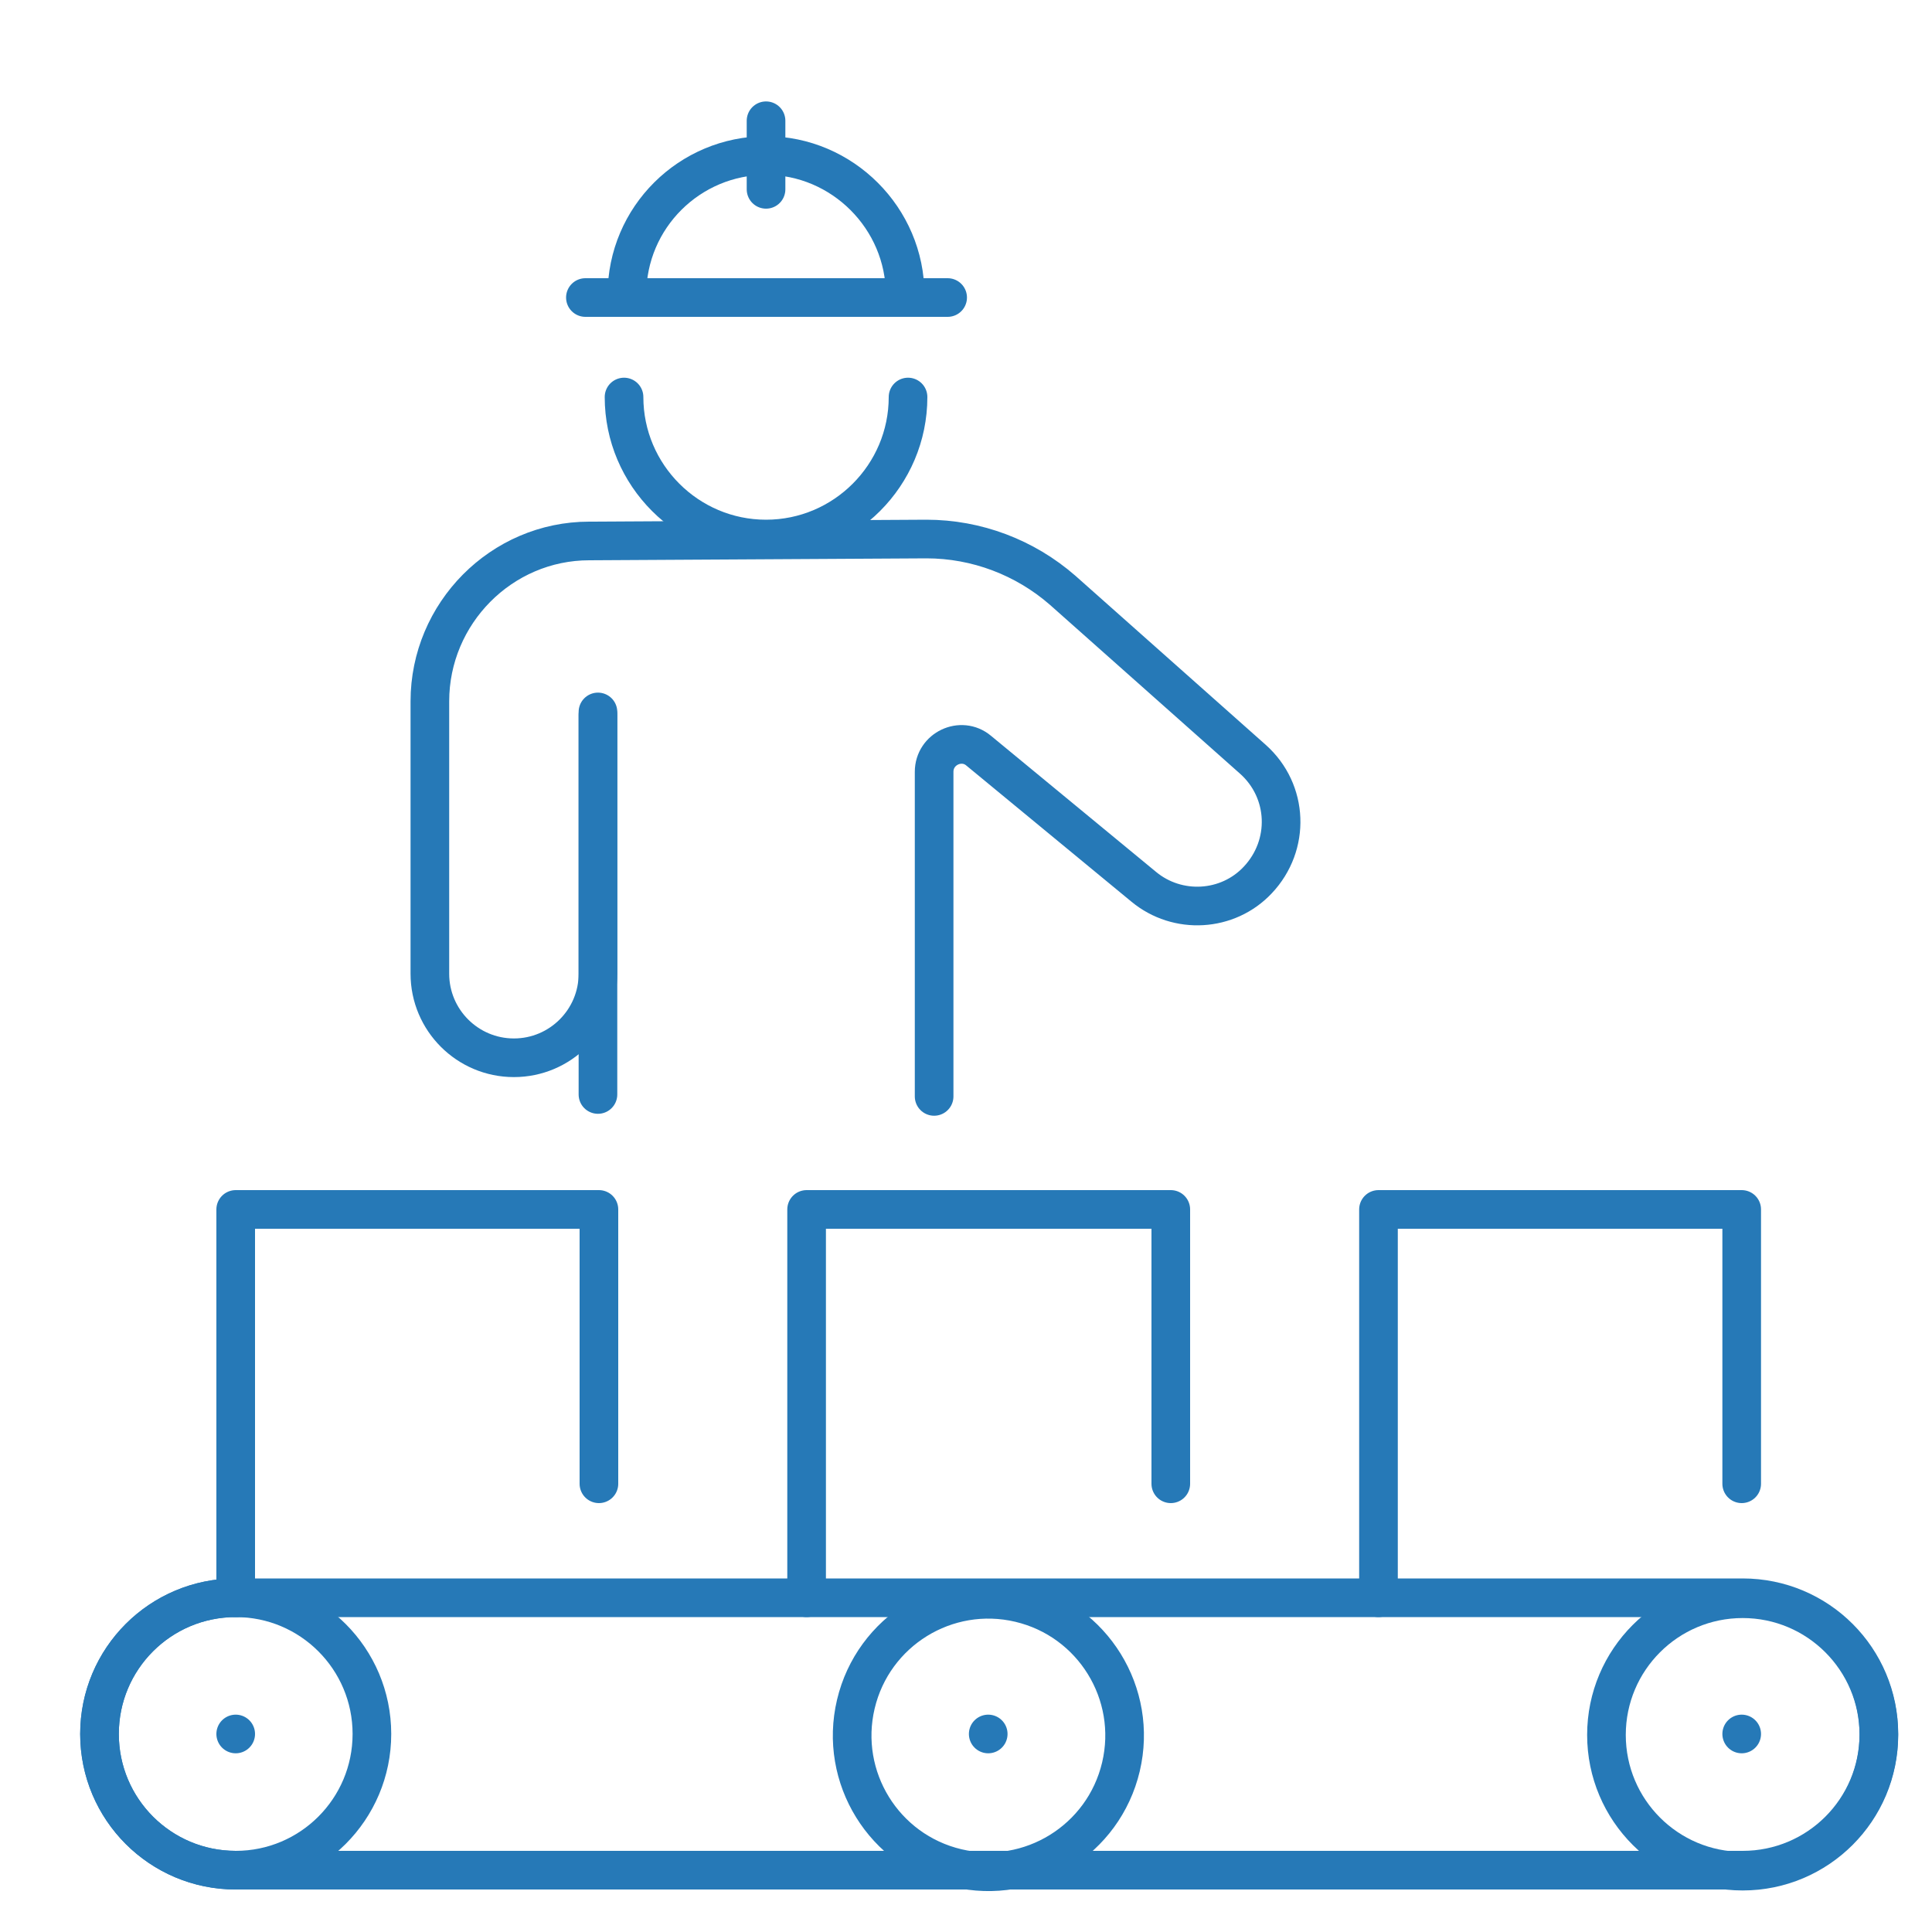
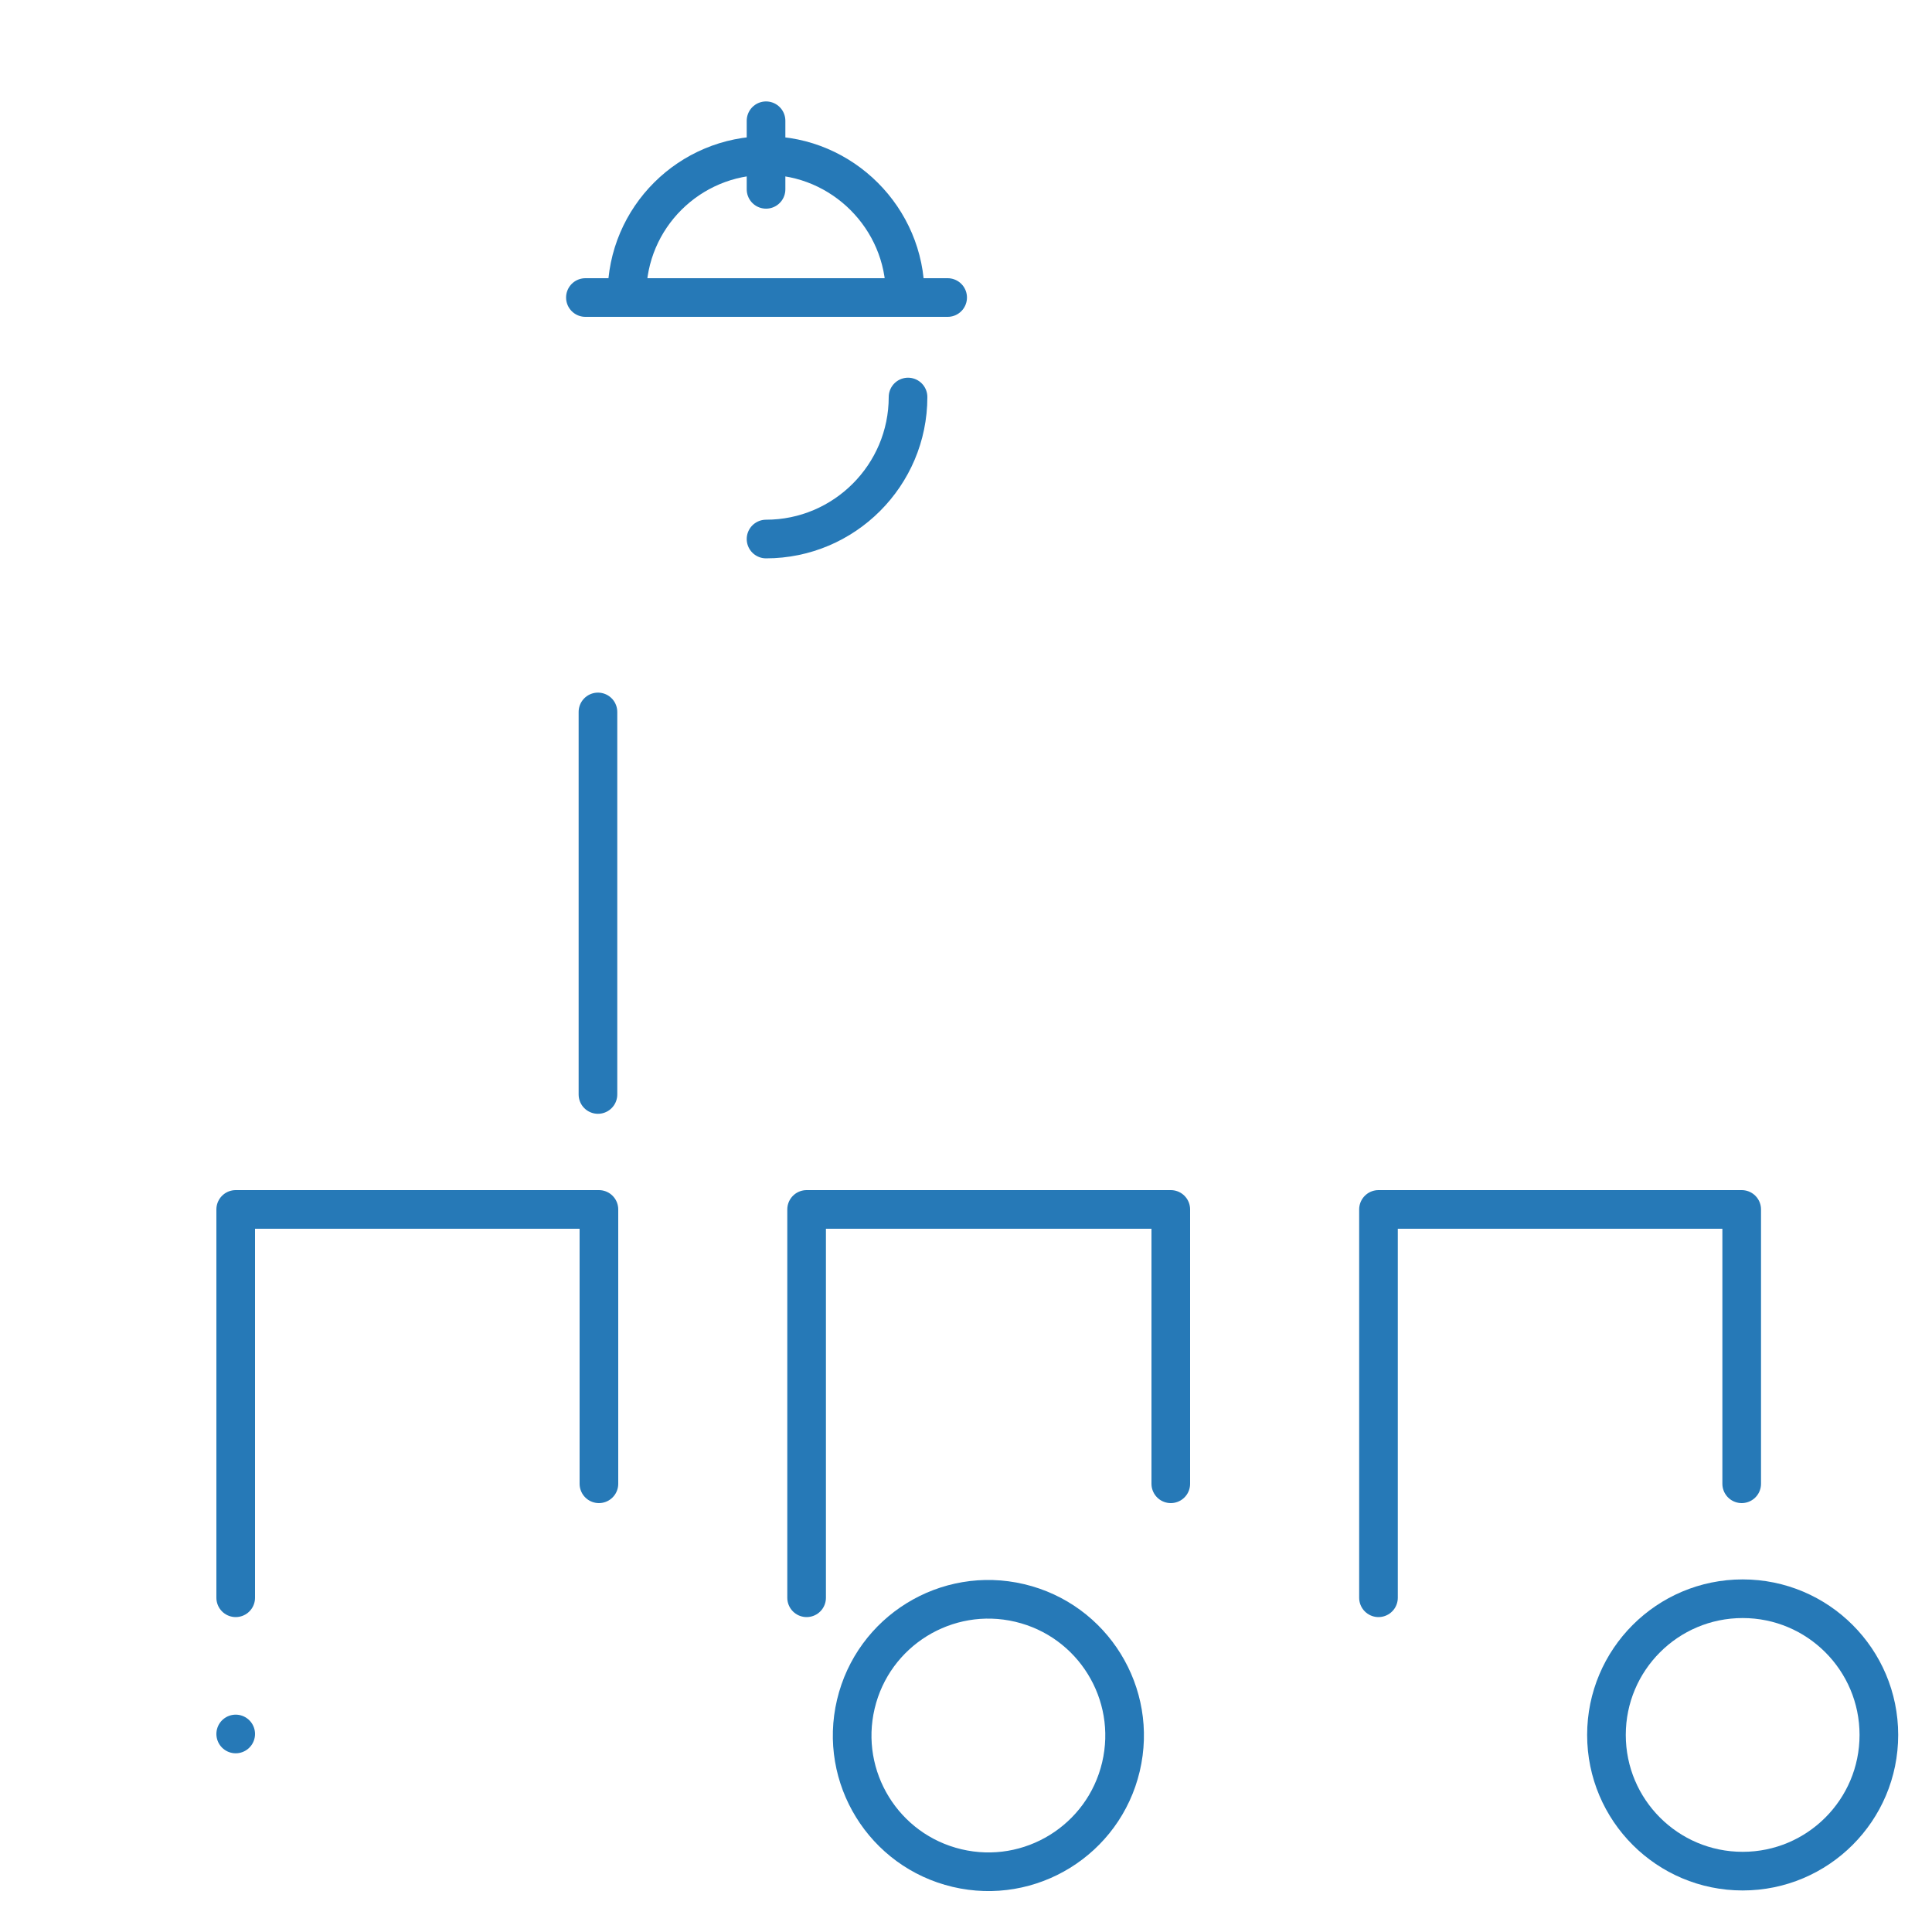
<svg xmlns="http://www.w3.org/2000/svg" id="Ebene_1" version="1.1" viewBox="0 0 200 200">
  <defs>
    <style>
      .st0 {
        stroke-width: 4px;
      }

      .st0, .st1, .st2 {
        fill: none;
        stroke: #2679b7;
        stroke-linecap: round;
        stroke-linejoin: round;
      }

      .st1 {
        stroke-width: 4px;
      }

      .st2 {
        stroke-width: 4px;
      }
    </style>
  </defs>
  <g>
    <g>
      <line class="st1" x1="61.9" y1="113.3" x2="61.9" y2="73.7" />
-       <path class="st1" d="M61.9,74v26.8c0,4.8-3.9,8.7-8.7,8.7h0c-4.8,0-8.7-3.9-8.7-8.7v-28.2c0-9.1,7.4-16.6,16.5-16.6l34.9-.2c5.2,0,10.2,1.9,14.1,5.3l19.7,17.5c3.7,3.3,3.9,8.9.5,12.5h0c-3.1,3.3-8.3,3.6-11.8.7l-17.1-14.1c-1.8-1.5-4.6-.2-4.6,2.2v33.6" />
-       <path class="st1" d="M94,41.1c0,8.1-6.6,14.7-14.7,14.7s-14.7-6.6-14.7-14.7" />
+       <path class="st1" d="M94,41.1c0,8.1-6.6,14.7-14.7,14.7" />
    </g>
    <g>
      <line class="st1" x1="60.6" y1="30.8" x2="98.1" y2="30.8" />
      <path class="st1" d="M64.9,30.5c0-8,6.5-14.4,14.4-14.4s14.4,6.5,14.4,14.4" />
      <line class="st1" x1="79.3" y1="12.5" x2="79.3" y2="19.6" />
    </g>
  </g>
  <g>
    <polyline class="st1" points="83.5 165.4 83.5 125.2 121.2 125.2 121.2 153.6" />
    <polyline class="st1" points="142.7 165.4 142.7 125.2 180.3 125.2 180.3 153.6" />
    <polyline class="st1" points="24.4 165.4 24.4 125.2 62 125.2 62 153.6" />
    <g>
-       <path class="st1" d="M24.4,165.4h156c7.8,0,14.1,6.3,14.1,14.1h0c0,7.8-6.3,14.1-14.1,14.1H24.4c-7.8,0-14.1-6.3-14.1-14.1h0c0-7.8,6.3-14.1,14.1-14.1Z" />
      <circle class="st0" cx="102.3" cy="179.6" r="14.1" transform="translate(-96 237.9) rotate(-76.7)" />
-       <circle class="st2" cx="24.4" cy="179.5" r="14.1" />
      <circle class="st0" cx="180.4" cy="179.6" r="14.1" />
      <line class="st1" x1="24.4" y1="179.5" x2="24.4" y2="179.5" />
-       <line class="st1" x1="102.3" y1="179.5" x2="102.3" y2="179.5" />
-       <line class="st1" x1="180.3" y1="179.5" x2="180.3" y2="179.5" />
    </g>
  </g>
</svg>